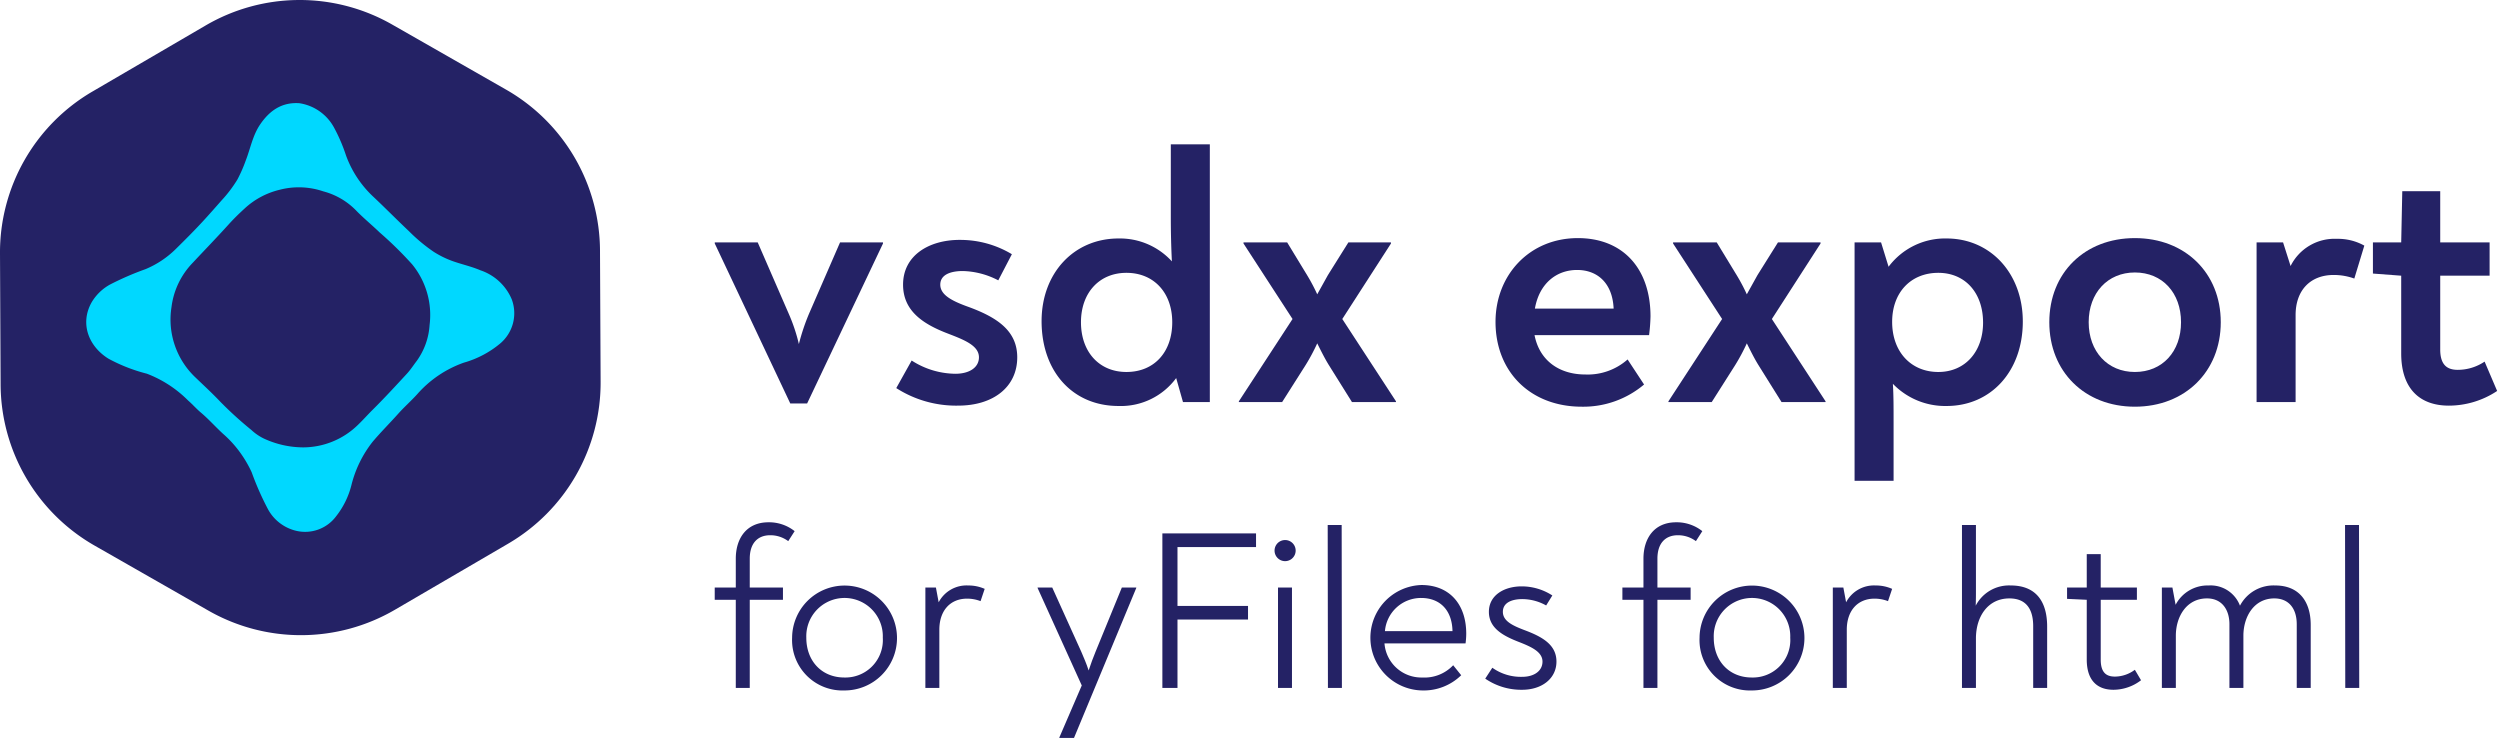
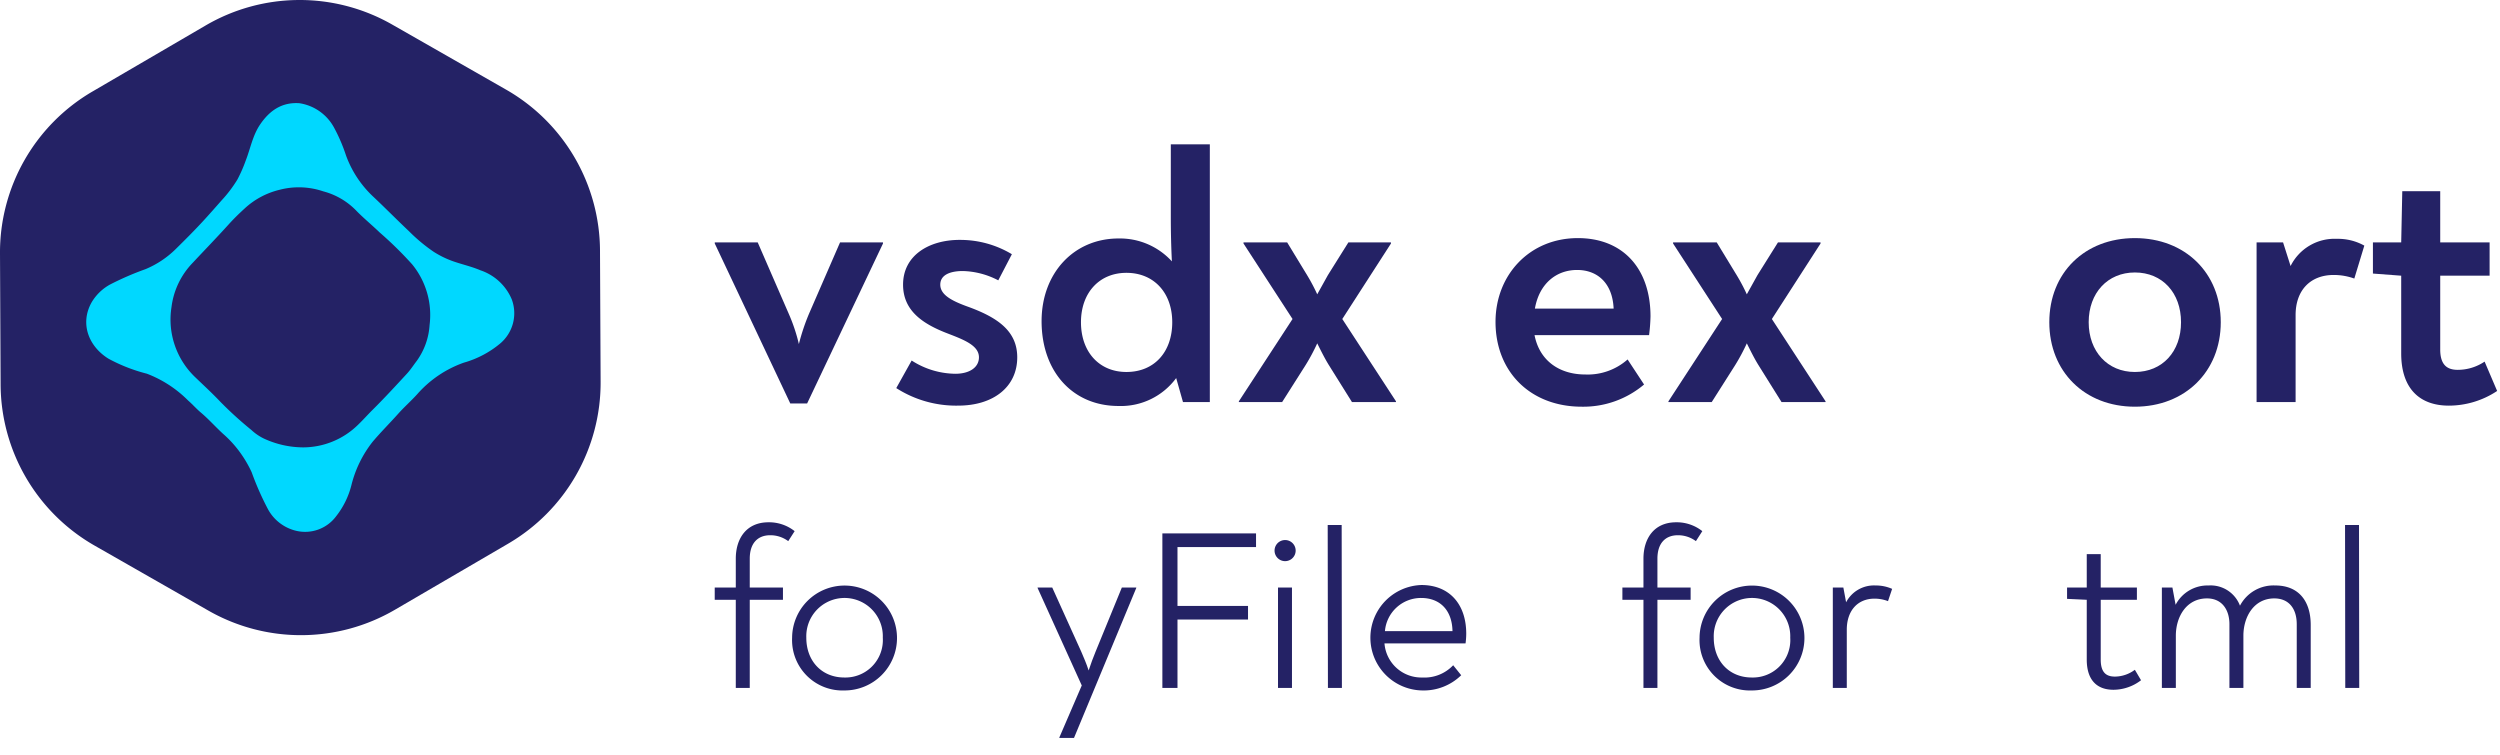
<svg xmlns="http://www.w3.org/2000/svg" viewBox="0 0 370.127 111.745">
  <defs>
    <clipPath id="a">
      <rect x="0" y="0" width="370.127" height="111.745" fill="none" />
    </clipPath>
  </defs>
  <g clip-path="url(#a)">
    <g clip-path="url(#a)">
      <path d="M0,37.517l.09,19.413a27.606,27.606,0,0,0,13.913,23.844l16.859,9.631a27.619,27.619,0,0,0,27.603-.129l16.768-9.786a27.603,27.603,0,0,0,13.689-23.97l-.091-19.417a27.586,27.586,0,0,0-13.912-23.838l-16.858-9.63a27.601,27.601,0,0,0-27.601.127l-16.772,9.788a27.593,27.593,0,0,0-13.688,23.967" fill="#242265" />
      <path d="M75.757,44.298a7.677,7.677,0,0,0-4.606-4.272c-1.272-.544-2.624-.851-3.929-1.295a14.064,14.064,0,0,1-3.032-1.464,25.089,25.089,0,0,1-3.628-3.024c-1.818-1.715-3.57-3.503-5.394-5.212a15.658,15.658,0,0,1-3.949-6.043,24.987,24.987,0,0,0-1.736-4.047,7.029,7.029,0,0,0-5.171-3.662c-2.606-.171-4.413,1.107-5.808,3.162-1.103,1.626-1.427,3.559-2.128,5.342a21.094,21.094,0,0,1-1.223,2.784,19.157,19.157,0,0,1-2.359,3.115c-.923,1.047-1.844,2.098-2.79,3.122-1.293,1.397-2.64,2.745-3.998,4.08a14.045,14.045,0,0,1-4.465,2.965,43.175,43.175,0,0,0-5.239,2.27,7.172,7.172,0,0,0-2.747,2.661c-1.757,3.148-.419,6.53,2.529,8.337a24.638,24.638,0,0,0,5.662,2.21,17.36,17.36,0,0,1,6.104,3.968c.656.57,1.232,1.235,1.896,1.792,1.169.983,2.173,2.132,3.299,3.159a16.433,16.433,0,0,1,2.549,2.811,17.322,17.322,0,0,1,1.662,2.853,42.622,42.622,0,0,0,2.466,5.568,6.438,6.438,0,0,0,4.208,3.127,5.722,5.722,0,0,0,5.817-2.149,12.262,12.262,0,0,0,2.272-4.6,16.935,16.935,0,0,1,3.144-6.444c1.22-1.444,2.555-2.773,3.811-4.178.893-1,1.912-1.892,2.806-2.884a16.503,16.503,0,0,1,6.908-4.664,14.564,14.564,0,0,0,5.353-2.821,5.858,5.858,0,0,0,1.716-6.567m-14.054,9.13c-.486.632-.919,1.313-1.458,1.897-1.672,1.815-3.346,3.631-5.097,5.368-.734.728-1.415,1.504-2.163,2.218a11.625,11.625,0,0,1-8.147,3.324,13.992,13.992,0,0,1-5.789-1.315,7.543,7.543,0,0,1-1.834-1.262,55.346,55.346,0,0,1-4.589-4.17c-1.168-1.237-2.423-2.391-3.651-3.57a11.808,11.808,0,0,1-3.585-10.45,11.433,11.433,0,0,1,3.141-6.557c1.768-1.896,3.578-3.754,5.314-5.679.744-.825,1.534-1.595,2.35-2.342a11.585,11.585,0,0,1,5.213-2.795,11.24,11.24,0,0,1,6.449.234,10.505,10.505,0,0,1,4.978,2.953c1.083,1.093,2.278,2.075,3.386,3.144a54.444,54.444,0,0,1,4.81,4.724,11.844,11.844,0,0,1,2.57,8.966,10.168,10.168,0,0,1-1.898,5.312" fill="#00d8ff" />
      <path d="M108.934,88.798h-3.119v-1.816h3.119V82.708c0-2.927,1.526-5.383,4.849-5.383a6.094,6.094,0,0,1,3.865,1.312l-.95,1.48a4.405,4.405,0,0,0-2.678-.874c-1.831,0-3.018,1.177-3.018,3.465v4.273h4.916v1.816h-4.916v13.055h-2.068Z" fill="#242265" />
      <path d="M117.273,94.417a7.765,7.765,0,1,1,7.73,7.806,7.467,7.467,0,0,1-7.733-7.19Q117.259,94.725,117.273,94.417Zm13.426,0a5.666,5.666,0,0,0-11.324-.443q-.009.221,0,.443c0,3.466,2.306,5.888,5.628,5.888a5.542,5.542,0,0,0,5.704-5.376q.008-.256-.008-.512Z" fill="#242265" />
-       <path d="M145.784,87.183l-.61,1.817a5.568,5.568,0,0,0-2-.37c-2.441,0-4.103,1.716-4.103,4.609v8.613h-2.068V86.982h1.56l.407,2.187a4.654,4.654,0,0,1,4.374-2.489A5.937,5.937,0,0,1,145.784,87.183Z" fill="#242265" />
      <path d="M168.227,86.982V87.049L159.005,109.255h-2.17v-.067l3.322-7.705L153.614,87.049v-.067h2.17L160.09,96.503c.373.875.746,1.716,1.085,2.759.339-1.043.678-1.918,1.017-2.759l3.899-9.521Z" fill="#242265" />
      <path d="M172.09,78.974h13.867v2.019h-11.629v8.714h10.442v2.02H174.328v10.127h-2.238Z" fill="#242265" />
      <path d="M188.702,81.598a1.562,1.562,0,1,1,1.478,1.478A1.56,1.56,0,0,1,188.702,81.598Zm.508,5.384h2.068v14.871h-2.068Z" fill="#242265" />
      <path d="M196.567,77.729h2.068l.034,24.124h-2.068Z" fill="#242265" />
      <path d="M217.077,93.812a10.815,10.815,0,0,1-.102,1.446H204.973a5.472,5.472,0,0,0,5.594,5.047,5.84,5.84,0,0,0,4.577-1.816l1.187,1.48a7.933,7.933,0,0,1-5.729,2.254,7.808,7.808,0,0,1-.169-15.611C214.603,86.612,217.077,89.471,217.077,93.812Zm-12.036-.37h10.002c-.067-3.163-1.898-4.912-4.645-4.912A5.358,5.358,0,0,0,205.041,93.442Z" fill="#242265" />
-       <path d="M219.89,100.473l1.051-1.614a7.271,7.271,0,0,0,4.408,1.346c1.83,0,3.018-.908,3.018-2.255,0-1.446-1.662-2.187-3.459-2.894-2.44-.941-4.476-2.086-4.476-4.475,0-2.489,2.306-3.769,4.849-3.769a8.345,8.345,0,0,1,4.544,1.347l-.916,1.48a7.268,7.268,0,0,0-3.526-.942c-1.525,0-2.882.505-2.882,1.884,0,1.346,1.391,2.019,3.153,2.691,2.713,1.01,4.78,2.188,4.78,4.677,0,2.49-2.136,4.173-5.085,4.173A9.416,9.416,0,0,1,219.89,100.473Z" fill="#242265" />
      <path d="M243.315,88.798h-3.119v-1.816h3.119V82.708c0-2.927,1.525-5.383,4.849-5.383a6.094,6.094,0,0,1,3.865,1.312l-.949,1.48a4.406,4.406,0,0,0-2.679-.874c-1.831,0-3.018,1.177-3.018,3.465v4.273h4.916v1.816h-4.916v13.055h-2.068Z" fill="#242265" />
      <path d="M251.62,94.417a7.764,7.764,0,1,1,7.73,7.806,7.466,7.466,0,0,1-7.733-7.189Q251.606,94.725,251.62,94.417Zm13.427,0a5.666,5.666,0,1,0-11.324-.443q-.009.221,0,.443c0,3.466,2.305,5.888,5.628,5.888a5.543,5.543,0,0,0,5.705-5.376Q265.063,94.673,265.047,94.417Z" fill="#242265" />
      <path d="M280.131,87.183l-.61,1.817a5.564,5.564,0,0,0-2-.37c-2.441,0-4.103,1.716-4.103,4.609v8.613h-2.068V86.982h1.56l.407,2.187a4.654,4.654,0,0,1,4.373-2.489A5.936,5.936,0,0,1,280.131,87.183Z" fill="#242265" />
-       <path d="M303.082,92.769v9.084h-2.067V92.701c0-2.49-1.018-4.105-3.526-4.105-3.188,0-4.95,2.692-4.95,5.922v7.335h-2.068V77.729h2.068v9.623c0,.74,0,1.446-.034,2.321a5.552,5.552,0,0,1,5.188-2.994C301.354,86.679,303.082,88.966,303.082,92.769Z" fill="#242265" />
      <path d="M308.945,97.647V88.798l-2.915-.135V86.982h2.915v-4.946h2.068v4.946h5.357v1.816H311.014v8.849c0,1.885.78,2.523,2.103,2.523a4.959,4.959,0,0,0,2.949-1.009l.916,1.548a6.759,6.759,0,0,1-4.069,1.413C310.472,102.122,308.945,100.709,308.945,97.647Z" fill="#242265" />
      <path d="M342.103,92.532v9.32h-2.068v-9.421c0-2.389-1.22-3.836-3.322-3.836-3.018,0-4.577,2.726-4.577,5.519v7.738h-2.068v-9.454c0-2.053-1.051-3.803-3.322-3.803-3.052,0-4.611,2.726-4.611,5.519v7.738h-2.068V86.982h1.56l.475,2.557a5.331,5.331,0,0,1,4.883-2.859,4.642,4.642,0,0,1,4.645,2.994,5.599,5.599,0,0,1,5.222-2.994C340.272,86.679,342.103,88.933,342.103,92.532Z" fill="#242265" />
      <path d="M347.185,77.729h2.068l.034,24.124h-2.068Z" fill="#242265" />
      <path d="M130.729,35.889v.158L119.494,59.736h-2.491L105.821,36.047v-.158h6.359l4.61,10.599A25.594,25.594,0,0,1,118.275,50.939a31.12,31.12,0,0,1,1.484-4.451l4.61-10.599Z" fill="#242265" />
      <path d="M132.692,57.457l2.279-4.081a12.129,12.129,0,0,0,6.465,1.961c2.12,0,3.498-.954,3.498-2.438,0-1.749-2.226-2.597-4.558-3.498-3.763-1.431-6.677-3.392-6.677-7.26,0-4.346,3.869-6.624,8.373-6.624a14.836,14.836,0,0,1,7.737,2.119l-2.014,3.869a11.918,11.918,0,0,0-5.246-1.378c-1.802,0-3.339.529-3.339,2.014,0,1.537,1.749,2.438,4.292,3.339,4.134,1.536,7.102,3.497,7.102,7.419,0,4.398-3.551,7.154-8.744,7.154A16.412,16.412,0,0,1,132.692,57.457Z" fill="#242265" />
      <path d="M179.116,21.368V59.524h-3.975l-1.007-3.551a10.168,10.168,0,0,1-8.532,4.134c-6.783,0-11.394-5.088-11.394-12.56,0-7.102,4.77-12.241,11.394-12.241a10.417,10.417,0,0,1,7.896,3.392c-.106-2.173-.159-4.187-.159-6.783V21.368Zm-5.564,26.338c0-4.346-2.703-7.313-6.783-7.313-4.027,0-6.73,2.968-6.73,7.313,0,4.398,2.703,7.366,6.73,7.366C170.902,55.072,173.552,52.105,173.552,47.706Z" fill="#242265" />
      <path d="M183.412,59.417,191.361,47.229l-7.26-11.182V35.889h6.465l2.967,4.875a26.951,26.951,0,0,1,1.484,2.809l1.59-2.861,3.021-4.822h6.306v.158l-7.207,11.182,7.949,12.188v.106h-6.518L196.713,54.012c-.583-.953-1.06-1.907-1.696-3.18a28.655,28.655,0,0,1-1.696,3.18l-3.498,5.512h-6.412Z" fill="#242265" />
      <path d="M244.359,46.859a26.208,26.208,0,0,1-.212,2.755h-16.958c.741,3.815,3.709,5.83,7.524,5.83a8.912,8.912,0,0,0,6.254-2.227l2.438,3.71a13.936,13.936,0,0,1-9.221,3.285c-7.578,0-12.771-5.14-12.771-12.559,0-6.942,5.034-12.401,12.188-12.401C240.277,35.252,244.359,39.757,244.359,46.859Zm-17.117-1.166h11.658c-.159-3.763-2.385-5.724-5.405-5.724-3.127,0-5.617,2.066-6.253,5.724Z" fill="#242265" />
      <path d="M247.012,59.417l7.948-12.188L247.7,36.047v-.158h6.465l2.968,4.875a27.044,27.044,0,0,1,1.484,2.809l1.59-2.861,3.021-4.822h6.306v.158l-7.207,11.182,7.949,12.188v.106H263.757L260.313,54.012c-.583-.953-1.06-1.907-1.695-3.18A28.737,28.737,0,0,1,256.921,54.012L253.424,59.524h-6.412Z" fill="#242265" />
-       <path d="M299.478,47.6c0,7.366-4.717,12.507-11.288,12.507a10.758,10.758,0,0,1-7.949-3.286c.106,1.644.106,3.551.106,5.618v8.743h-5.776v-35.293h3.922l1.112,3.604a10.452,10.452,0,0,1,8.585-4.187C294.708,35.306,299.478,40.499,299.478,47.6Zm-5.883.159c0-4.398-2.649-7.366-6.624-7.366-4.08,0-6.836,2.915-6.836,7.261,0,4.451,2.809,7.419,6.836,7.419C290.945,55.072,293.595,52.052,293.595,47.759Z" fill="#242265" />
      <path d="M303.402,47.706c0-7.313,5.246-12.454,12.665-12.454s12.719,5.141,12.719,12.454c0,7.312-5.3,12.506-12.719,12.506S303.402,55.019,303.402,47.706Zm19.501,0c0-4.346-2.755-7.366-6.836-7.366-4.027,0-6.836,3.021-6.836,7.366s2.809,7.366,6.836,7.366c4.081,0,6.836-3.021,6.836-7.366Z" fill="#242265" />
      <path d="M350.04,36.365l-1.483,4.875a8.882,8.882,0,0,0-3.074-.529c-3.339,0-5.617,2.173-5.617,5.935V59.524H334.089V35.889h3.922l1.112,3.497a7.264,7.264,0,0,1,6.836-4.027A8.021,8.021,0,0,1,350.04,36.365Z" fill="#242265" />
      <path d="M355.5,52.317v-11.5l-4.187-.317V35.889h4.187l.159-7.579h5.617v7.579h7.312v4.928h-7.312v10.917c0,2.332,1.06,3.021,2.597,3.021a7.122,7.122,0,0,0,3.975-1.219l1.855,4.346a12.93,12.93,0,0,1-7.154,2.173C358.309,60.054,355.5,57.615,355.5,52.317Z" fill="#242265" />
    </g>
  </g>
</svg>